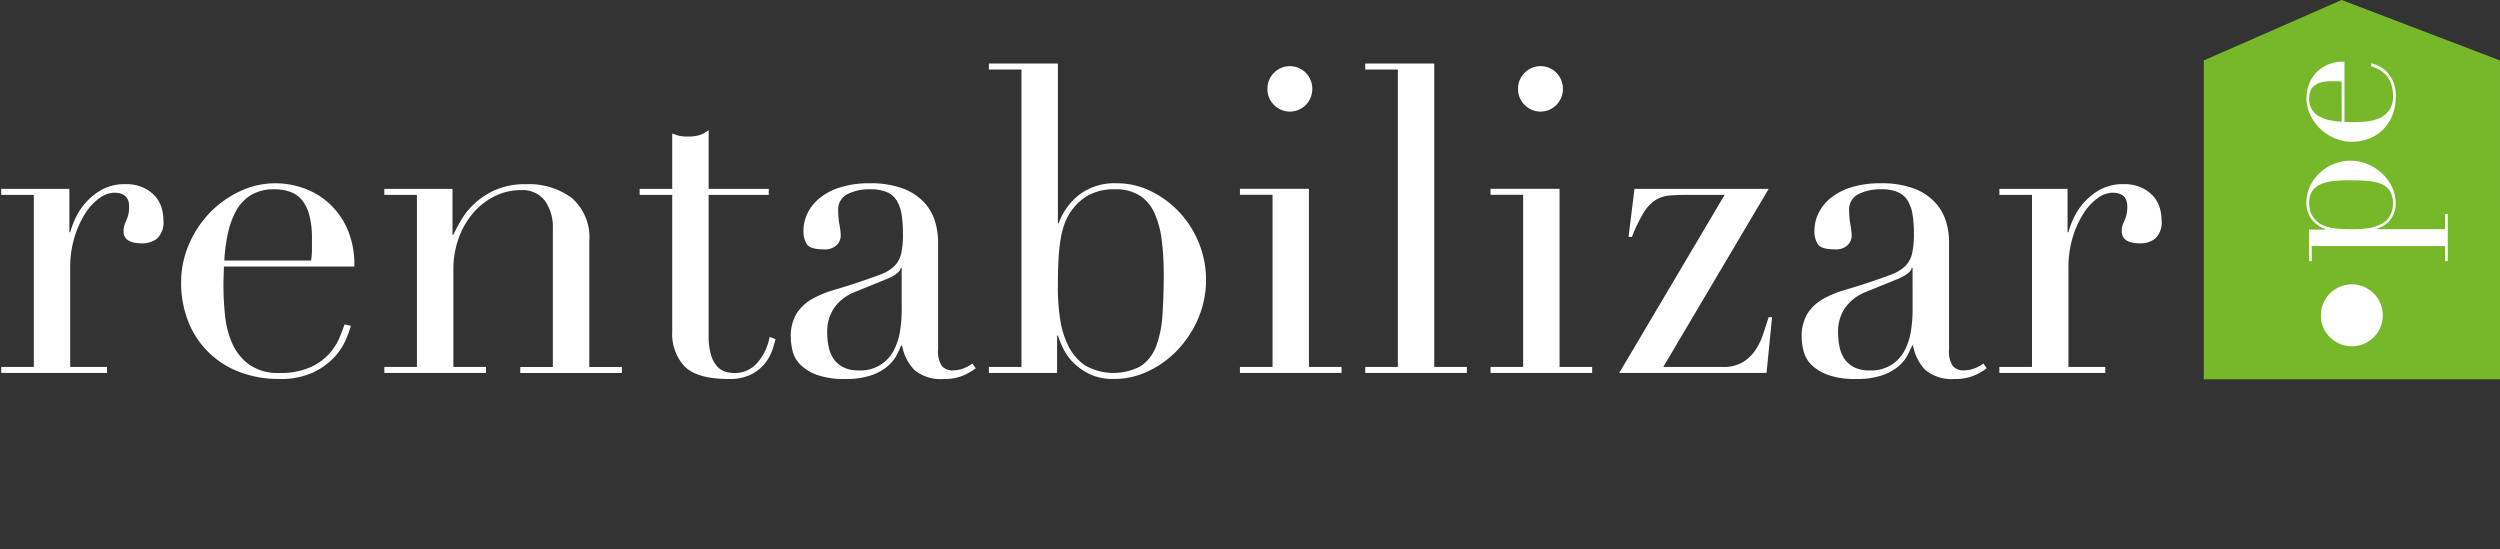
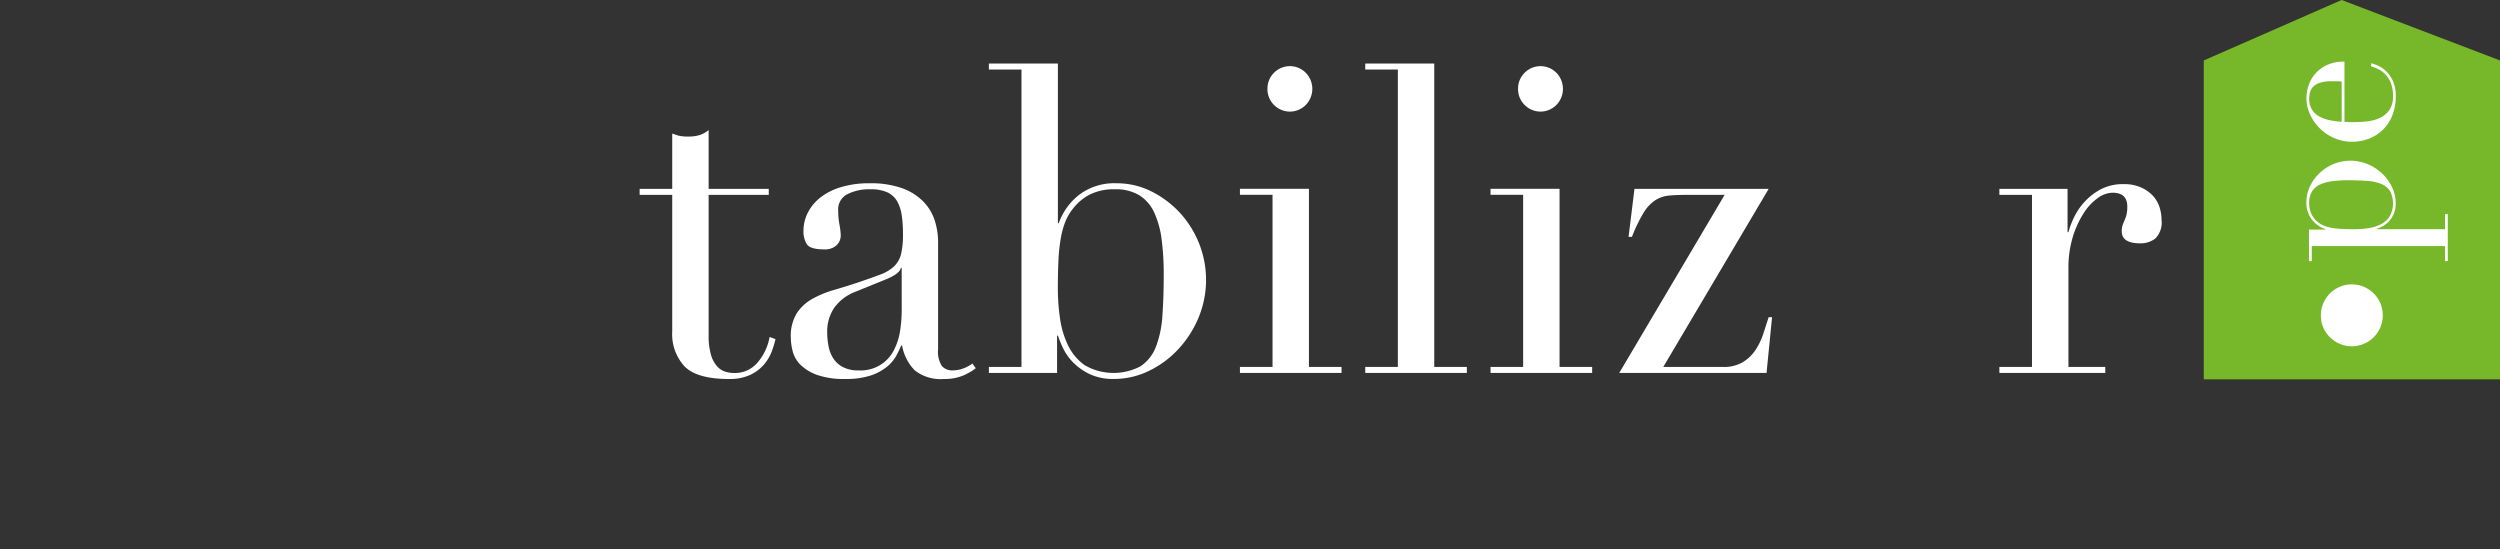
<svg xmlns="http://www.w3.org/2000/svg" width="269" height="59.094" viewBox="0 0 269 59.094">
  <rect x="0" y="0" width="269" height="59.094" fill="#333333" stroke="none" />
  <defs>
    <style>
            .cls-1{fill:#fff}
        </style>
  </defs>
  <g id="Grupo_1811" data-name="Grupo 1811" transform="translate(-475.294 -511.202)">
    <g id="Grupo_1803" data-name="Grupo 1803" transform="translate(475.294 511.202)">
      <g id="Grupo_1802" data-name="Grupo 1802" transform="translate(.132)">
        <g id="Grupo_1799" data-name="Grupo 1799" transform="translate(0 6.839)">
          <g id="Grupo_1798" data-name="Grupo 1798">
-             <path id="Trazado_3526" data-name="Trazado 3526" class="cls-1" d="M475.432 551.617h3.507V533.1h-3.507v-.647h7.334v4.664h.091a9.22 9.22 0 0 1 .593-1.569 6.833 6.833 0 0 1 1.138-1.686 6.5 6.5 0 0 1 1.755-1.363 5.153 5.153 0 0 1 2.482-.554 4.447 4.447 0 0 1 1.822.346 3.974 3.974 0 0 1 1.276.878 3.243 3.243 0 0 1 .728 1.224 4.378 4.378 0 0 1 .228 1.385 2.421 2.421 0 0 1-.684 2.031 2.6 2.6 0 0 1-1.593.508q-2.007 0-2.006-1.293a1.993 1.993 0 0 1 .092-.669c.06-.168.129-.338.205-.508a4.42 4.42 0 0 0 .205-.577 3.66 3.66 0 0 0 .091-.924q0-1.477-1.6-1.478a2.8 2.8 0 0 0-1.548.554 5.765 5.765 0 0 0-1.525 1.616 10.194 10.194 0 0 0-1.185 2.564 11.317 11.317 0 0 0-.479 3.439v10.574h3.964v.647h-11.384z" transform="translate(-475.432 -518.972)" />
-             <path id="Trazado_3527" data-name="Trazado 3527" class="cls-1" d="M500.3 540.808c0 .309-.009.624-.023.947s-.023.733-.023 1.224a29.076 29.076 0 0 0 .183 3.186 9.612 9.612 0 0 0 .8 3 5.564 5.564 0 0 0 1.823 2.217 5.342 5.342 0 0 0 3.21.877 7.894 7.894 0 0 0 3.3-.6 6.074 6.074 0 0 0 2.05-1.455 6.312 6.312 0 0 0 1.116-1.731q.364-.877.547-1.432l.683.139a13.74 13.74 0 0 1-.523 1.454 6.709 6.709 0 0 1-1.23 1.894 7.474 7.474 0 0 1-2.278 1.662 8.338 8.338 0 0 1-3.712.715 11.718 11.718 0 0 1-4.214-.739 9.485 9.485 0 0 1-5.535-5.425 11.294 11.294 0 0 1-.774-4.271 10.172 10.172 0 0 1 .8-3.947 11.135 11.135 0 0 1 2.186-3.394 10.944 10.944 0 0 1 3.257-2.378 8.915 8.915 0 0 1 6.741-.438 8.015 8.015 0 0 1 2.711 1.5 8.265 8.265 0 0 1 2.1 2.748 9.577 9.577 0 0 1 .841 4.247zm9.384-.647a8.712 8.712 0 0 0 .092-1.2v-1.155a9.454 9.454 0 0 0-.3-2.585 4.25 4.25 0 0 0-.82-1.617 2.908 2.908 0 0 0-1.274-.854 5.036 5.036 0 0 0-1.617-.254 4.767 4.767 0 0 0-2.552.623 4.567 4.567 0 0 0-1.594 1.686 8.762 8.762 0 0 0-.888 2.448 19.116 19.116 0 0 0-.387 2.908z" transform="translate(-476.342 -518.968)" />
-             <path id="Trazado_3528" data-name="Trazado 3528" class="cls-1" d="M518.595 551.617h3.505V533.1h-3.508v-.647h7.334v4.947h.092q.272-.6.8-1.524a8.041 8.041 0 0 1 1.434-1.8 8.157 8.157 0 0 1 2.278-1.5 8.007 8.007 0 0 1 3.327-.623 7.728 7.728 0 0 1 4.9 1.477 5.615 5.615 0 0 1 1.889 4.71v13.483h3.509v.647h-10.937v-.647h3.507V536.7a4.886 4.886 0 0 0-.842-2.954 3.027 3.027 0 0 0-2.619-1.155 6.243 6.243 0 0 0-2.779.647 7.325 7.325 0 0 0-2.323 1.8 8.574 8.574 0 0 0-1.572 2.725 9.939 9.939 0 0 0-.568 3.416v10.435h3.506v.647h-10.933z" transform="translate(-477.37 -518.972)" />
            <path id="Trazado_3529" data-name="Trazado 3529" class="cls-1" d="M547.354 532.182h3.507v-5.957c.243.093.47.17.684.231a4.4 4.4 0 0 0 1.093.093 3.833 3.833 0 0 0 1.184-.162 2.968 2.968 0 0 0 .956-.531v6.327h6.47v.647h-6.47v15.1a7.252 7.252 0 0 0 .251 2.1 3.182 3.182 0 0 0 .66 1.247 1.965 1.965 0 0 0 .889.577 3.331 3.331 0 0 0 .933.139 3.185 3.185 0 0 0 2.574-1.177 5.743 5.743 0 0 0 1.253-2.7l.637.23a11.033 11.033 0 0 1-.409 1.339 4.73 4.73 0 0 1-.843 1.409 4.431 4.431 0 0 1-1.481 1.108 5.239 5.239 0 0 1-2.278.438q-3.416 0-4.759-1.339a5.108 5.108 0 0 1-1.344-3.786v-14.687h-3.507z" transform="translate(-478.661 -518.698)" />
            <path id="Trazado_3530" data-name="Trazado 3530" class="cls-1" d="M584.287 551.752a6.217 6.217 0 0 1-1.412.807 5.145 5.145 0 0 1-2.006.347 4.453 4.453 0 0 1-3.166-.945 5.052 5.052 0 0 1-1.343-2.656h-.091q-.183.415-.5 1.039a4.112 4.112 0 0 1-.979 1.2 5.43 5.43 0 0 1-1.754.97 8.37 8.37 0 0 1-2.778.391 8.7 8.7 0 0 1-3.053-.438 4.957 4.957 0 0 1-1.776-1.085 3.172 3.172 0 0 1-.843-1.455 6.182 6.182 0 0 1-.2-1.5 4.647 4.647 0 0 1 .637-2.585 4.778 4.778 0 0 1 1.663-1.547 11.044 11.044 0 0 1 2.278-.947q1.252-.368 2.529-.784 1.5-.509 2.482-.878a4.4 4.4 0 0 0 1.526-.9 2.78 2.78 0 0 0 .752-1.34 9.293 9.293 0 0 0 .2-2.193 12.907 12.907 0 0 0-.138-1.986 4.228 4.228 0 0 0-.5-1.5 2.345 2.345 0 0 0-1.049-.946 4.312 4.312 0 0 0-1.822-.324 5.176 5.176 0 0 0-2.482.531 1.82 1.82 0 0 0-.979 1.732 8.678 8.678 0 0 0 .138 1.546 7.258 7.258 0 0 1 .136 1.132 1.453 1.453 0 0 1-.455 1.086 1.837 1.837 0 0 1-1.322.438q-1.5 0-1.868-.555a2.561 2.561 0 0 1-.364-1.432 4.322 4.322 0 0 1 .456-1.939 4.882 4.882 0 0 1 1.344-1.639 6.657 6.657 0 0 1 2.232-1.131 10.369 10.369 0 0 1 3.074-.417 10.058 10.058 0 0 1 3.508.531 6.064 6.064 0 0 1 2.278 1.432 5.227 5.227 0 0 1 1.229 2.031 7.723 7.723 0 0 1 .364 2.378v11.5a2.823 2.823 0 0 0 .411 1.8 1.5 1.5 0 0 0 1.184.461 3.281 3.281 0 0 0 1.049-.184 3.774 3.774 0 0 0 1.046-.554zm-7.973-10.805h-.09q-.093.6-1.5 1.2l-3.416 1.386a5 5 0 0 0-2.232 1.685 4.534 4.534 0 0 0-.774 2.7 7.878 7.878 0 0 0 .137 1.431 3.7 3.7 0 0 0 .5 1.316 2.781 2.781 0 0 0 1.026.947 3.463 3.463 0 0 0 1.708.37 3.992 3.992 0 0 0 3.849-2.263 6.9 6.9 0 0 0 .638-2.1 14.74 14.74 0 0 0 .159-2.055z" transform="translate(-479.426 -518.968)" />
            <path id="Trazado_3531" data-name="Trazado 3531" class="cls-1" d="M586.7 551.007h3.507v-32H586.7v-.646h7.425v17.177h.092a6.742 6.742 0 0 1 2.186-3.047 6.268 6.268 0 0 1 4.054-1.247 8.235 8.235 0 0 1 3.69.855 10.6 10.6 0 0 1 3.053 2.263 10.717 10.717 0 0 1 2.094 3.3 10.609 10.609 0 0 1-.023 8.01 11.4 11.4 0 0 1-2.163 3.394 10.6 10.6 0 0 1-3.166 2.355 8.574 8.574 0 0 1-3.8.877 5.853 5.853 0 0 1-2.619-.531 6.306 6.306 0 0 1-1.778-1.269 5.7 5.7 0 0 1-1.071-1.524 12.549 12.549 0 0 1-.546-1.339h-.091v4.017H586.7zm18.813-9.927a28.684 28.684 0 0 0-.227-3.809 9.891 9.891 0 0 0-.8-2.887 4.312 4.312 0 0 0-1.595-1.846 4.833 4.833 0 0 0-2.619-.647 5.735 5.735 0 0 0-2.779.6 5.436 5.436 0 0 0-1.776 1.523 5.721 5.721 0 0 0-.8 1.386 8.917 8.917 0 0 0-.478 1.754 18.742 18.742 0 0 0-.251 2.331q-.067 1.317-.068 3.117a22.348 22.348 0 0 0 .228 3.139 9.744 9.744 0 0 0 .866 2.932 5.581 5.581 0 0 0 1.8 2.147 6.2 6.2 0 0 0 6.037.093 4.451 4.451 0 0 0 1.639-2.124 11.3 11.3 0 0 0 .683-3.348q.141-1.958.14-4.361z" transform="translate(-480.428 -518.362)" />
            <path id="Trazado_3532" data-name="Trazado 3532" class="cls-1" d="M614.982 551.02h3.508V532.5h-3.508v-.647h7.425v19.167h3.507v.647h-10.932zm2.961-29.922a2.377 2.377 0 0 1 .706-1.731 2.4 2.4 0 0 1 3.417 0 2.478 2.478 0 0 1 0 3.462 2.4 2.4 0 0 1-3.417 0 2.376 2.376 0 0 1-.706-1.729z" transform="translate(-481.697 -518.375)" />
            <path id="Trazado_3533" data-name="Trazado 3533" class="cls-1" d="M629.1 551.007h3.508v-32H629.1v-.646h7.425v32.645h3.507v.647H629.1z" transform="translate(-482.331 -518.362)" />
            <path id="Trazado_3534" data-name="Trazado 3534" class="cls-1" d="M643.215 551.02h3.508V532.5h-3.508v-.647h7.426v19.167h3.508v.647h-10.934zm2.962-29.922a2.373 2.373 0 0 1 .706-1.731 2.4 2.4 0 0 1 3.417 0 2.476 2.476 0 0 1 0 3.462 2.4 2.4 0 0 1-3.417 0 2.372 2.372 0 0 1-.706-1.729z" transform="translate(-482.965 -518.375)" />
            <path id="Trazado_3535" data-name="Trazado 3535" class="cls-1" d="M659.354 532.479h14.439l-11.342 19.162h6.423a4 4 0 0 0 2.163-.53 4.4 4.4 0 0 0 1.367-1.34 7.267 7.267 0 0 0 .82-1.731l.568-1.755h.366l-.593 6h-15.852l11.344-19.162h-3.917q-1.14 0-1.983.069a3.426 3.426 0 0 0-1.525.485 4.119 4.119 0 0 0-1.275 1.338 16.183 16.183 0 0 0-1.276 2.632h-.365z" transform="translate(-483.616 -518.996)" />
-             <path id="Trazado_3536" data-name="Trazado 3536" class="cls-1" d="M698.176 551.752a6.225 6.225 0 0 1-1.413.807 5.124 5.124 0 0 1-2 .347 4.451 4.451 0 0 1-3.167-.945 5.048 5.048 0 0 1-1.344-2.656h-.092q-.182.415-.5 1.039a4.134 4.134 0 0 1-.98 1.2 5.447 5.447 0 0 1-1.755.97 8.362 8.362 0 0 1-2.778.391 8.689 8.689 0 0 1-3.052-.438 4.957 4.957 0 0 1-1.776-1.085 3.146 3.146 0 0 1-.842-1.455 6.091 6.091 0 0 1-.205-1.5 4.647 4.647 0 0 1 .638-2.585 4.759 4.759 0 0 1 1.662-1.547 11.019 11.019 0 0 1 2.278-.947q1.252-.368 2.527-.784 1.5-.509 2.483-.878a4.377 4.377 0 0 0 1.526-.9 2.779 2.779 0 0 0 .752-1.34 9.288 9.288 0 0 0 .205-2.193 13.031 13.031 0 0 0-.137-1.986 4.267 4.267 0 0 0-.5-1.5 2.333 2.333 0 0 0-1.048-.946 4.316 4.316 0 0 0-1.821-.324 5.18 5.18 0 0 0-2.483.531 1.822 1.822 0 0 0-.979 1.732 8.768 8.768 0 0 0 .136 1.546 7.1 7.1 0 0 1 .138 1.132 1.444 1.444 0 0 1-.457 1.086 1.831 1.831 0 0 1-1.32.438q-1.5 0-1.868-.555a2.562 2.562 0 0 1-.364-1.432 4.335 4.335 0 0 1 .456-1.939 4.868 4.868 0 0 1 1.343-1.639 6.656 6.656 0 0 1 2.232-1.131 10.38 10.38 0 0 1 3.075-.417 10.047 10.047 0 0 1 3.507.531 6.058 6.058 0 0 1 2.278 1.432 5.24 5.24 0 0 1 1.23 2.031 7.723 7.723 0 0 1 .365 2.378v11.5a2.826 2.826 0 0 0 .409 1.8 1.5 1.5 0 0 0 1.185.461 3.261 3.261 0 0 0 1.047-.184 3.788 3.788 0 0 0 1.049-.554zm-7.976-10.805h-.092q-.092.6-1.5 1.2l-3.415 1.386a4.994 4.994 0 0 0-2.233 1.685 4.534 4.534 0 0 0-.775 2.7 7.878 7.878 0 0 0 .137 1.431 3.7 3.7 0 0 0 .5 1.316 2.777 2.777 0 0 0 1.025.947 3.465 3.465 0 0 0 1.709.37 3.992 3.992 0 0 0 3.849-2.263 6.9 6.9 0 0 0 .637-2.1 14.913 14.913 0 0 0 .16-2.055z" transform="translate(-484.539 -518.968)" />
            <path id="Trazado_3537" data-name="Trazado 3537" class="cls-1" d="M700.541 551.617h3.508V533.1h-3.508v-.647h7.335v4.664h.092a9.359 9.359 0 0 1 .591-1.569 6.866 6.866 0 0 1 1.138-1.686 6.5 6.5 0 0 1 1.755-1.363 5.147 5.147 0 0 1 2.482-.554 4.443 4.443 0 0 1 1.821.346 3.963 3.963 0 0 1 1.276.878 3.246 3.246 0 0 1 .73 1.224 4.431 4.431 0 0 1 .227 1.385 2.419 2.419 0 0 1-.684 2.031 2.6 2.6 0 0 1-1.594.508q-2.006 0-2-1.293a2.05 2.05 0 0 1 .09-.669c.062-.168.129-.338.205-.508a4.134 4.134 0 0 0 .205-.577 3.608 3.608 0 0 0 .092-.924q0-1.477-1.595-1.478a2.8 2.8 0 0 0-1.548.554 5.754 5.754 0 0 0-1.526 1.616 10.194 10.194 0 0 0-1.184 2.564 11.316 11.316 0 0 0-.478 3.439v10.574h3.962v.647h-11.392z" transform="translate(-485.539 -518.972)" />
          </g>
        </g>
        <path id="Trazado_3538" data-name="Trazado 3538" d="M755.441 552.017h-31.877v-34.31L738.4 511.2l17.038 6.505z" transform="translate(-486.572 -511.202)" style="fill:#76b82a" />
        <g id="Grupo_1800" data-name="Grupo 1800" transform="translate(248.045 6.634)">
          <path id="Trazado_3539" data-name="Trazado 3539" class="cls-1" d="M750.049 540.11v-1.622h-14.343v1.622h-.3v-3.392h1.77v-.042a3.21 3.21 0 0 1-1.463-1.042 2.929 2.929 0 0 1-.581-1.885 3.858 3.858 0 0 1 .39-1.706 4.835 4.835 0 0 1 2.54-2.38 4.784 4.784 0 0 1 3.653.01 5.2 5.2 0 0 1 1.548 1 4.882 4.882 0 0 1 1.073 1.464 4.017 4.017 0 0 1 .4 1.758 2.745 2.745 0 0 1-.243 1.212 2.834 2.834 0 0 1-.569.81 2.589 2.589 0 0 1-.673.484 3.815 3.815 0 0 1-.558.232v.042h7.349v-1.622h.3v5.055zm-10.426-8.7a12.813 12.813 0 0 0-1.736.105 4.409 4.409 0 0 0-1.317.369 1.962 1.962 0 0 0-.842.736 2.261 2.261 0 0 0-.3 1.212 2.682 2.682 0 0 0 .274 1.285 2.5 2.5 0 0 0 .7.821 2.63 2.63 0 0 0 .631.369 4.094 4.094 0 0 0 .8.221 8.3 8.3 0 0 0 1.065.116c.4.022.873.032 1.421.032a10.065 10.065 0 0 0 1.432-.105 4.411 4.411 0 0 0 1.337-.4 2.563 2.563 0 0 0 .98-.832 2.9 2.9 0 0 0 .042-2.791 2.045 2.045 0 0 0-.968-.758 5.107 5.107 0 0 0-1.528-.316 28.576 28.576 0 0 0-1.991-.062z" transform="translate(-735.137 -518.648)" />
          <path id="Trazado_3540" data-name="Trazado 3540" class="cls-1" d="M739.224 524.634c.14 0 .284 0 .432.011s.333.011.558.011a12.9 12.9 0 0 0 1.454-.085 4.358 4.358 0 0 0 1.369-.369 2.537 2.537 0 0 0 1.01-.842 2.488 2.488 0 0 0 .4-1.484 3.692 3.692 0 0 0-.274-1.527 2.79 2.79 0 0 0-.664-.947 2.873 2.873 0 0 0-.789-.517q-.4-.168-.653-.253l.063-.315a6.216 6.216 0 0 1 .664.242 3.07 3.07 0 0 1 .862.569 3.441 3.441 0 0 1 .759 1.053 3.912 3.912 0 0 1 .327 1.717 5.461 5.461 0 0 1-.338 1.948 4.441 4.441 0 0 1-.968 1.548 4.383 4.383 0 0 1-1.507 1.011 5.093 5.093 0 0 1-1.948.358 4.589 4.589 0 0 1-1.8-.369 5.055 5.055 0 0 1-2.633-2.518 4.167 4.167 0 0 1-.2-3.117 3.675 3.675 0 0 1 1.938-2.222 4.3 4.3 0 0 1 1.938-.391zm-.3-4.339a3.935 3.935 0 0 0-.547-.041h-.526a4.244 4.244 0 0 0-1.181.137 1.942 1.942 0 0 0-.737.379 1.348 1.348 0 0 0-.389.59 2.348 2.348 0 0 0-.116.747 2.209 2.209 0 0 0 .286 1.18 2.084 2.084 0 0 0 .768.737 3.948 3.948 0 0 0 1.115.411 8.679 8.679 0 0 0 1.328.18z" transform="translate(-735.137 -518.147)" />
        </g>
        <g id="Grupo_1801" data-name="Grupo 1801" transform="translate(249.594 30.588)">
          <path id="Trazado_3541" data-name="Trazado 3541" class="cls-1" d="M736.759 546.563a3.331 3.331 0 1 1 .976 2.36 3.216 3.216 0 0 1-.976-2.36z" transform="translate(-736.759 -543.227)" />
        </g>
      </g>
    </g>
  </g>
</svg>